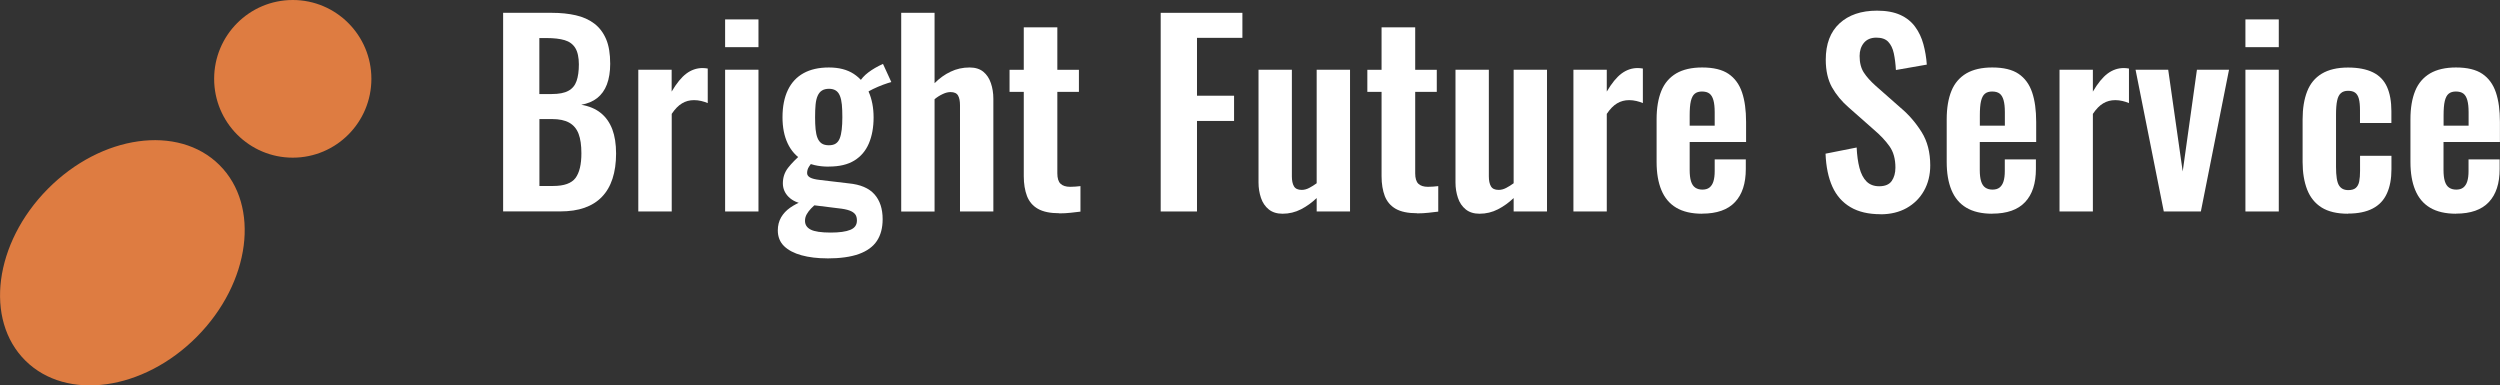
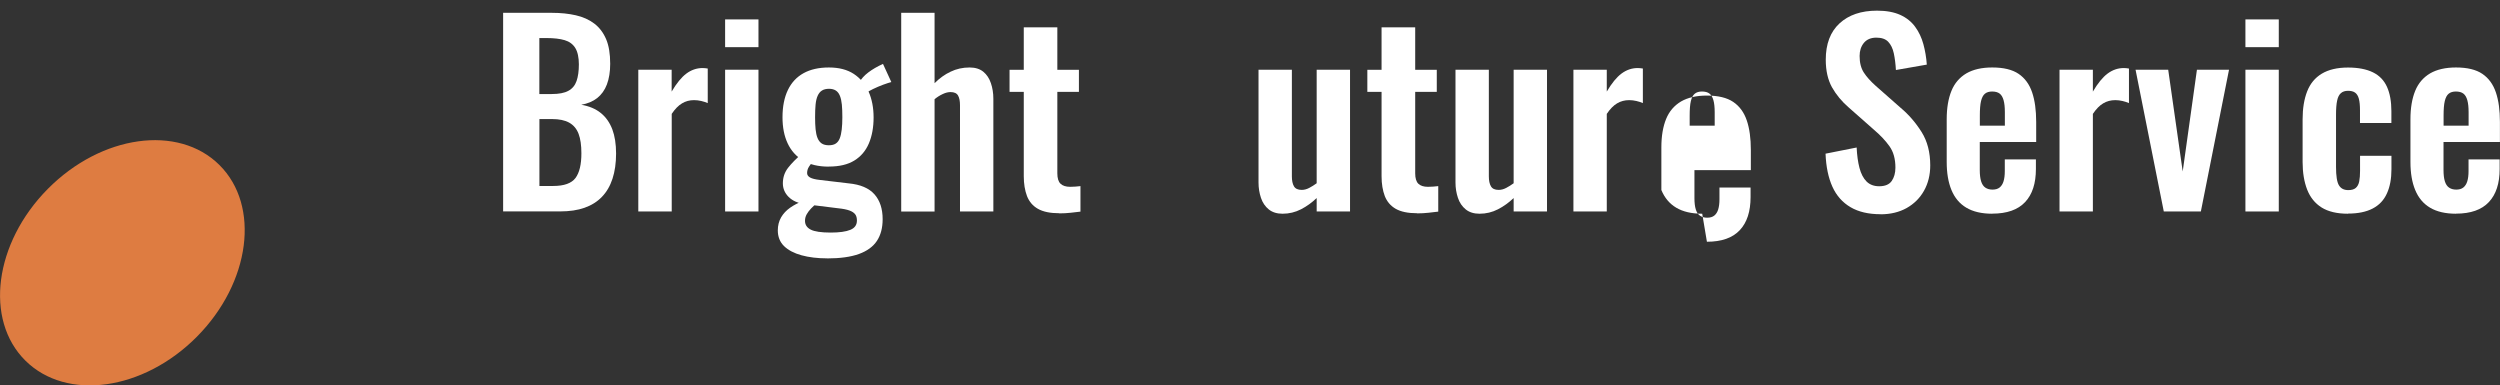
<svg xmlns="http://www.w3.org/2000/svg" id="_レイヤー_2" data-name="レイヤー_2" viewBox="0 0 356.77 55">
  <rect x="0" y="0" width="356.77" height="55" fill="#333333" stroke="none" />
  <defs>
    <style>
      .cls-1 {
        fill: #de7c41;
      }

      .cls-2 {
        fill: #fff;
      }
    </style>
  </defs>
  <g id="text">
    <g>
      <g>
-         <ellipse class="cls-1" cx="41.78" cy="11.25" rx="11.22" ry="11.25" />
        <ellipse class="cls-1" cx="17.46" cy="37.5" rx="19.66" ry="14.98" transform="translate(-21.46 23.5) rotate(-45.25)" />
      </g>
      <g>
        <path class="cls-2" d="M71.8,30.18V1.83h6.96c1.26,0,2.4.12,3.41.35,1.01.23,1.89.62,2.62,1.17.73.55,1.3,1.29,1.7,2.22.4.93.59,2.11.59,3.54,0,1.14-.16,2.12-.47,2.94-.31.82-.78,1.46-1.38,1.94-.61.48-1.37.8-2.28.96,1.12.19,2.05.58,2.78,1.17.74.59,1.28,1.37,1.65,2.33.36.96.54,2.11.54,3.46s-.17,2.55-.51,3.59c-.34,1.04-.84,1.9-1.51,2.59-.66.69-1.49,1.21-2.48,1.56-.99.35-2.15.52-3.48.52h-8.16ZM76.98,13.42h1.75c1.03,0,1.82-.15,2.38-.46.56-.3.95-.77,1.17-1.4.22-.63.33-1.42.33-2.38s-.17-1.78-.51-2.33c-.34-.55-.85-.92-1.52-1.12s-1.54-.3-2.59-.3h-1.02v7.98ZM76.98,26.54h1.96c1.56,0,2.62-.38,3.19-1.14.56-.76.84-1.93.84-3.52,0-1.14-.13-2.07-.4-2.78-.27-.71-.71-1.24-1.33-1.59-.62-.35-1.44-.52-2.47-.52h-1.79v9.55Z" />
        <path class="cls-2" d="M91.09,30.18V9.95h4.76v3.12c.7-1.19,1.4-2.05,2.1-2.57.7-.52,1.47-.79,2.31-.79.14,0,.26,0,.37.02.1.01.23.03.37.05v4.93c-.28-.12-.59-.22-.93-.3-.34-.08-.68-.12-1.03-.12-.63,0-1.2.15-1.71.46-.51.3-1,.8-1.47,1.5v13.93h-4.76Z" />
        <path class="cls-2" d="M103.48,6.73v-3.96h4.76v3.96h-4.76ZM103.48,30.18V9.95h4.76v20.23h-4.76Z" />
        <path class="cls-2" d="M118.04,36.87c-1.38,0-2.6-.15-3.66-.44-1.06-.29-1.89-.73-2.49-1.31-.59-.58-.89-1.33-.89-2.24,0-.7.16-1.32.47-1.86.31-.54.75-1,1.29-1.38.55-.38,1.14-.69,1.77-.93l2,.32c-.28.23-.54.48-.79.73-.25.26-.45.53-.61.81-.16.28-.25.59-.25.94,0,.56.27.98.82,1.26.55.28,1.5.42,2.85.42,1.24,0,2.17-.13,2.8-.39.63-.26.94-.7.94-1.33,0-.37-.08-.67-.25-.89s-.44-.4-.82-.54-.93-.25-1.63-.32l-4.76-.59c-.98-.14-1.74-.48-2.29-1.03-.55-.55-.82-1.2-.82-1.94,0-.84.25-1.58.75-2.22s1.16-1.31,1.98-2.01l1.61,1.05c-.21.23-.41.5-.6.79s-.28.6-.28.93c0,.26.14.47.42.63.28.16.75.28,1.4.35l4.13.49c1.66.16,2.88.68,3.66,1.56.78.88,1.17,2.06,1.17,3.55,0,1.24-.27,2.27-.82,3.1-.55.83-1.41,1.45-2.57,1.87-1.17.42-2.68.63-4.55.63ZM118.28,23.78c-1.49,0-2.72-.29-3.69-.88-.97-.58-1.7-1.4-2.19-2.45-.49-1.05-.73-2.29-.73-3.71,0-1.54.26-2.84.77-3.9s1.26-1.86,2.24-2.4c.98-.54,2.18-.81,3.61-.81s2.6.3,3.54.91c.93.61,1.64,1.45,2.12,2.52.48,1.07.72,2.31.72,3.71s-.23,2.66-.68,3.71-1.14,1.86-2.07,2.43c-.92.57-2.13.86-3.62.86ZM118.28,20.73c.42,0,.75-.08,1-.25s.43-.41.56-.74c.13-.33.22-.74.28-1.24.06-.5.09-1.09.09-1.77s-.02-1.3-.07-1.8-.14-.92-.28-1.26c-.14-.34-.33-.59-.58-.75-.25-.16-.57-.25-.96-.25-.42,0-.76.08-1.02.25-.26.16-.46.41-.61.74-.15.33-.25.75-.3,1.26-.05.51-.07,1.12-.07,1.82,0,.63.02,1.2.07,1.7s.14.92.28,1.26c.14.34.34.6.59.77s.6.26,1.02.26ZM123.67,13.24l-1.05-1.47c.28-.51.71-.99,1.29-1.43.58-.44,1.28-.85,2.1-1.22l1.19,2.59c-.28.07-.67.2-1.17.38-.5.19-.98.39-1.43.61-.46.22-.76.4-.93.54Z" />
        <path class="cls-2" d="M128.61,30.18V1.83h4.76v10.04c.7-.7,1.46-1.25,2.29-1.64.83-.4,1.73-.6,2.71-.6.82,0,1.47.21,1.96.61s.85.95,1.08,1.63.35,1.41.35,2.21v16.1h-4.76v-15.15c0-.61-.09-1.07-.28-1.4-.19-.33-.55-.49-1.08-.49-.33,0-.7.09-1.1.28-.41.19-.8.43-1.17.74v16.03h-4.76Z" />
        <path class="cls-2" d="M151.15,30.43c-1.28,0-2.29-.21-3.03-.63-.74-.42-1.25-1.03-1.56-1.82-.3-.79-.46-1.74-.46-2.83v-12.04h-2.03v-3.15h2.03V3.9h4.79v6.06h3.08v3.15h-3.08v11.62c0,.7.15,1.2.46,1.49.3.29.76.44,1.37.44.26,0,.51-.01.75-.03s.48-.05.72-.07v3.64c-.4.05-.86.1-1.38.16-.52.06-1.08.09-1.66.09Z" />
-         <path class="cls-2" d="M165.64,30.18V1.83h11.66v3.57h-6.48v8.26h5.29v3.6h-5.29v12.92h-5.18Z" />
        <path class="cls-2" d="M183.03,30.5c-.79,0-1.45-.2-1.96-.61s-.89-.96-1.12-1.65c-.23-.69-.35-1.42-.35-2.19V9.95h4.76v15.22c0,.61.1,1.08.3,1.42s.57.51,1.1.51c.35,0,.71-.09,1.07-.28.36-.19.72-.41,1.07-.67V9.95h4.76v20.23h-4.76v-1.92c-.68.65-1.42,1.19-2.24,1.61s-1.69.63-2.62.63Z" />
        <path class="cls-2" d="M202.21,30.43c-1.28,0-2.29-.21-3.03-.63-.73-.42-1.25-1.03-1.56-1.82-.3-.79-.46-1.74-.46-2.83v-12.04h-2.03v-3.15h2.03V3.9h4.8v6.06h3.08v3.15h-3.08v11.62c0,.7.15,1.2.45,1.49.3.29.76.44,1.37.44.26,0,.51-.01.75-.03.24-.02.48-.05.72-.07v3.64c-.4.05-.86.1-1.38.16-.53.06-1.08.09-1.66.09Z" />
        <path class="cls-2" d="M211.14,30.5c-.79,0-1.45-.2-1.96-.61s-.89-.96-1.12-1.65c-.23-.69-.35-1.42-.35-2.19V9.95h4.76v15.22c0,.61.1,1.08.3,1.42.2.34.56.51,1.1.51.35,0,.71-.09,1.07-.28.36-.19.72-.41,1.07-.67V9.95h4.76v20.23h-4.76v-1.92c-.68.65-1.42,1.19-2.24,1.61-.82.42-1.69.63-2.62.63Z" />
        <path class="cls-2" d="M224.54,30.18V9.95h4.76v3.12c.7-1.19,1.4-2.05,2.1-2.57.7-.52,1.47-.79,2.31-.79.14,0,.26,0,.37.02s.23.03.37.05v4.93c-.28-.12-.59-.22-.93-.3-.34-.08-.68-.12-1.03-.12-.63,0-1.2.15-1.72.46-.51.3-1,.8-1.47,1.5v13.93h-4.76Z" />
-         <path class="cls-2" d="M242.92,30.5c-1.52,0-2.75-.29-3.71-.86s-1.66-1.41-2.12-2.52c-.46-1.11-.68-2.44-.68-4.01v-6.09c0-1.61.23-2.96.68-4.06s1.17-1.92,2.13-2.49c.97-.56,2.2-.84,3.69-.84,1.61,0,2.86.3,3.76.91.9.61,1.54,1.49,1.93,2.64s.58,2.56.58,4.22v2.87h-8.05v3.99c0,.65.06,1.19.19,1.61s.33.72.61.91c.28.19.62.28,1.02.28.42,0,.76-.1,1.01-.3s.44-.49.56-.88.18-.87.18-1.45v-1.68h4.44v1.37c0,2.05-.51,3.63-1.54,4.72-1.03,1.1-2.59,1.65-4.69,1.65ZM241.13,17.93h3.57v-1.92c0-.7-.06-1.27-.18-1.7s-.3-.75-.56-.95-.62-.3-1.08-.3c-.42,0-.76.1-1.02.31-.26.21-.44.56-.56,1.05-.12.49-.17,1.19-.17,2.1v1.4Z" />
+         <path class="cls-2" d="M242.92,30.5c-1.52,0-2.75-.29-3.71-.86s-1.66-1.41-2.12-2.52v-6.09c0-1.61.23-2.96.68-4.06s1.17-1.92,2.13-2.49c.97-.56,2.2-.84,3.69-.84,1.61,0,2.86.3,3.76.91.9.61,1.54,1.49,1.93,2.64s.58,2.56.58,4.22v2.87h-8.05v3.99c0,.65.06,1.19.19,1.61s.33.72.61.91c.28.19.62.28,1.02.28.42,0,.76-.1,1.01-.3s.44-.49.56-.88.18-.87.18-1.45v-1.68h4.44v1.37c0,2.05-.51,3.63-1.54,4.72-1.03,1.1-2.59,1.65-4.69,1.65ZM241.13,17.93h3.57v-1.92c0-.7-.06-1.27-.18-1.7s-.3-.75-.56-.95-.62-.3-1.08-.3c-.42,0-.76.1-1.02.31-.26.21-.44.56-.56,1.05-.12.49-.17,1.19-.17,2.1v1.4Z" />
        <path class="cls-2" d="M268.36,30.57c-1.7,0-3.13-.33-4.27-1-1.14-.67-2.01-1.64-2.59-2.92-.58-1.28-.91-2.86-.98-4.72l4.44-.88c.05,1.1.18,2.07.4,2.91s.56,1.49,1.01,1.94,1.06.68,1.8.68c.84,0,1.44-.25,1.79-.75.35-.5.53-1.14.53-1.91,0-1.24-.28-2.25-.84-3.04-.56-.79-1.31-1.59-2.24-2.38l-3.57-3.15c-1-.86-1.8-1.83-2.4-2.89-.59-1.06-.89-2.37-.89-3.94,0-2.24.65-3.97,1.96-5.18,1.31-1.21,3.09-1.82,5.36-1.82,1.33,0,2.44.21,3.32.61s1.59.97,2.12,1.7c.53.72.92,1.55,1.17,2.47s.42,1.9.49,2.92l-4.41.77c-.05-.89-.15-1.68-.3-2.38-.15-.7-.42-1.25-.8-1.65-.38-.4-.95-.59-1.7-.59s-1.36.25-1.77.75c-.41.5-.61,1.13-.61,1.87,0,.96.2,1.74.6,2.36s.97,1.25,1.71,1.91l3.54,3.12c1.17.98,2.16,2.13,2.99,3.45.83,1.32,1.24,2.91,1.24,4.78,0,1.35-.3,2.56-.89,3.61-.59,1.05-1.42,1.87-2.48,2.47-1.06.59-2.3.89-3.73.89Z" />
        <path class="cls-2" d="M284.32,30.5c-1.52,0-2.75-.29-3.71-.86s-1.66-1.41-2.12-2.52c-.46-1.11-.68-2.44-.68-4.01v-6.09c0-1.61.23-2.96.68-4.06s1.17-1.92,2.13-2.49c.97-.56,2.2-.84,3.69-.84,1.61,0,2.86.3,3.76.91.9.61,1.54,1.49,1.93,2.64s.58,2.56.58,4.22v2.87h-8.05v3.99c0,.65.06,1.19.19,1.61s.33.72.61.91c.28.19.62.28,1.02.28.42,0,.76-.1,1.01-.3s.44-.49.56-.88.18-.87.18-1.45v-1.68h4.44v1.37c0,2.05-.51,3.63-1.54,4.72-1.03,1.1-2.59,1.65-4.69,1.65ZM282.54,17.93h3.57v-1.92c0-.7-.06-1.27-.18-1.7s-.3-.75-.56-.95-.62-.3-1.08-.3c-.42,0-.76.1-1.02.31-.26.21-.44.56-.56,1.05-.12.49-.17,1.19-.17,2.1v1.4Z" />
        <path class="cls-2" d="M293.91,30.18V9.95h4.76v3.12c.7-1.19,1.4-2.05,2.1-2.57.7-.52,1.47-.79,2.31-.79.14,0,.26,0,.37.02s.23.03.37.05v4.93c-.28-.12-.59-.22-.93-.3-.34-.08-.68-.12-1.03-.12-.63,0-1.2.15-1.72.46-.51.3-1,.8-1.47,1.5v13.93h-4.76Z" />
        <path class="cls-2" d="M308.79,30.18l-4.03-20.23h4.66l2.07,14.52,2.03-14.52h4.58l-4.02,20.23h-5.29Z" />
        <path class="cls-2" d="M320.44,6.73v-3.96h4.76v3.96h-4.76ZM320.44,30.18V9.95h4.76v20.23h-4.76Z" />
        <path class="cls-2" d="M335.07,30.5c-1.56,0-2.82-.3-3.76-.89s-1.63-1.45-2.06-2.55c-.43-1.11-.65-2.42-.65-3.94v-6.09c0-1.56.22-2.89.65-3.99.43-1.1,1.12-1.94,2.08-2.52.96-.58,2.21-.88,3.75-.88,1.45,0,2.63.23,3.55.68s1.59,1.14,2.01,2.07.63,2.08.63,3.48v1.68h-4.48v-1.79c0-.7-.05-1.25-.16-1.66-.11-.41-.29-.7-.54-.88s-.59-.26-1.01-.26-.76.11-1.01.33c-.26.22-.44.58-.54,1.07-.11.49-.16,1.17-.16,2.03v7.42c0,1.31.14,2.19.42,2.64.28.46.72.68,1.33.68.47,0,.82-.1,1.07-.31.24-.21.41-.52.49-.93.08-.41.12-.9.12-1.49v-2.17h4.48v1.92c0,1.35-.21,2.51-.65,3.46-.43.96-1.11,1.67-2.03,2.15-.92.48-2.09.72-3.52.72Z" />
        <path class="cls-2" d="M350.5,30.5c-1.52,0-2.75-.29-3.71-.86s-1.66-1.41-2.12-2.52c-.46-1.11-.68-2.44-.68-4.01v-6.09c0-1.61.23-2.96.68-4.06s1.17-1.92,2.13-2.49c.97-.56,2.2-.84,3.69-.84,1.61,0,2.86.3,3.76.91.9.61,1.54,1.49,1.93,2.64s.58,2.56.58,4.22v2.87h-8.05v3.99c0,.65.06,1.19.19,1.61s.33.72.61.91c.28.19.62.28,1.02.28.42,0,.76-.1,1.01-.3s.44-.49.56-.88.18-.87.18-1.45v-1.68h4.44v1.37c0,2.05-.51,3.63-1.54,4.72-1.03,1.1-2.59,1.65-4.69,1.65ZM348.72,17.93h3.57v-1.92c0-.7-.06-1.27-.18-1.7s-.3-.75-.56-.95-.62-.3-1.08-.3c-.42,0-.76.1-1.02.31-.26.21-.44.56-.56,1.05-.12.49-.17,1.19-.17,2.1v1.4Z" />
      </g>
    </g>
  </g>
</svg>